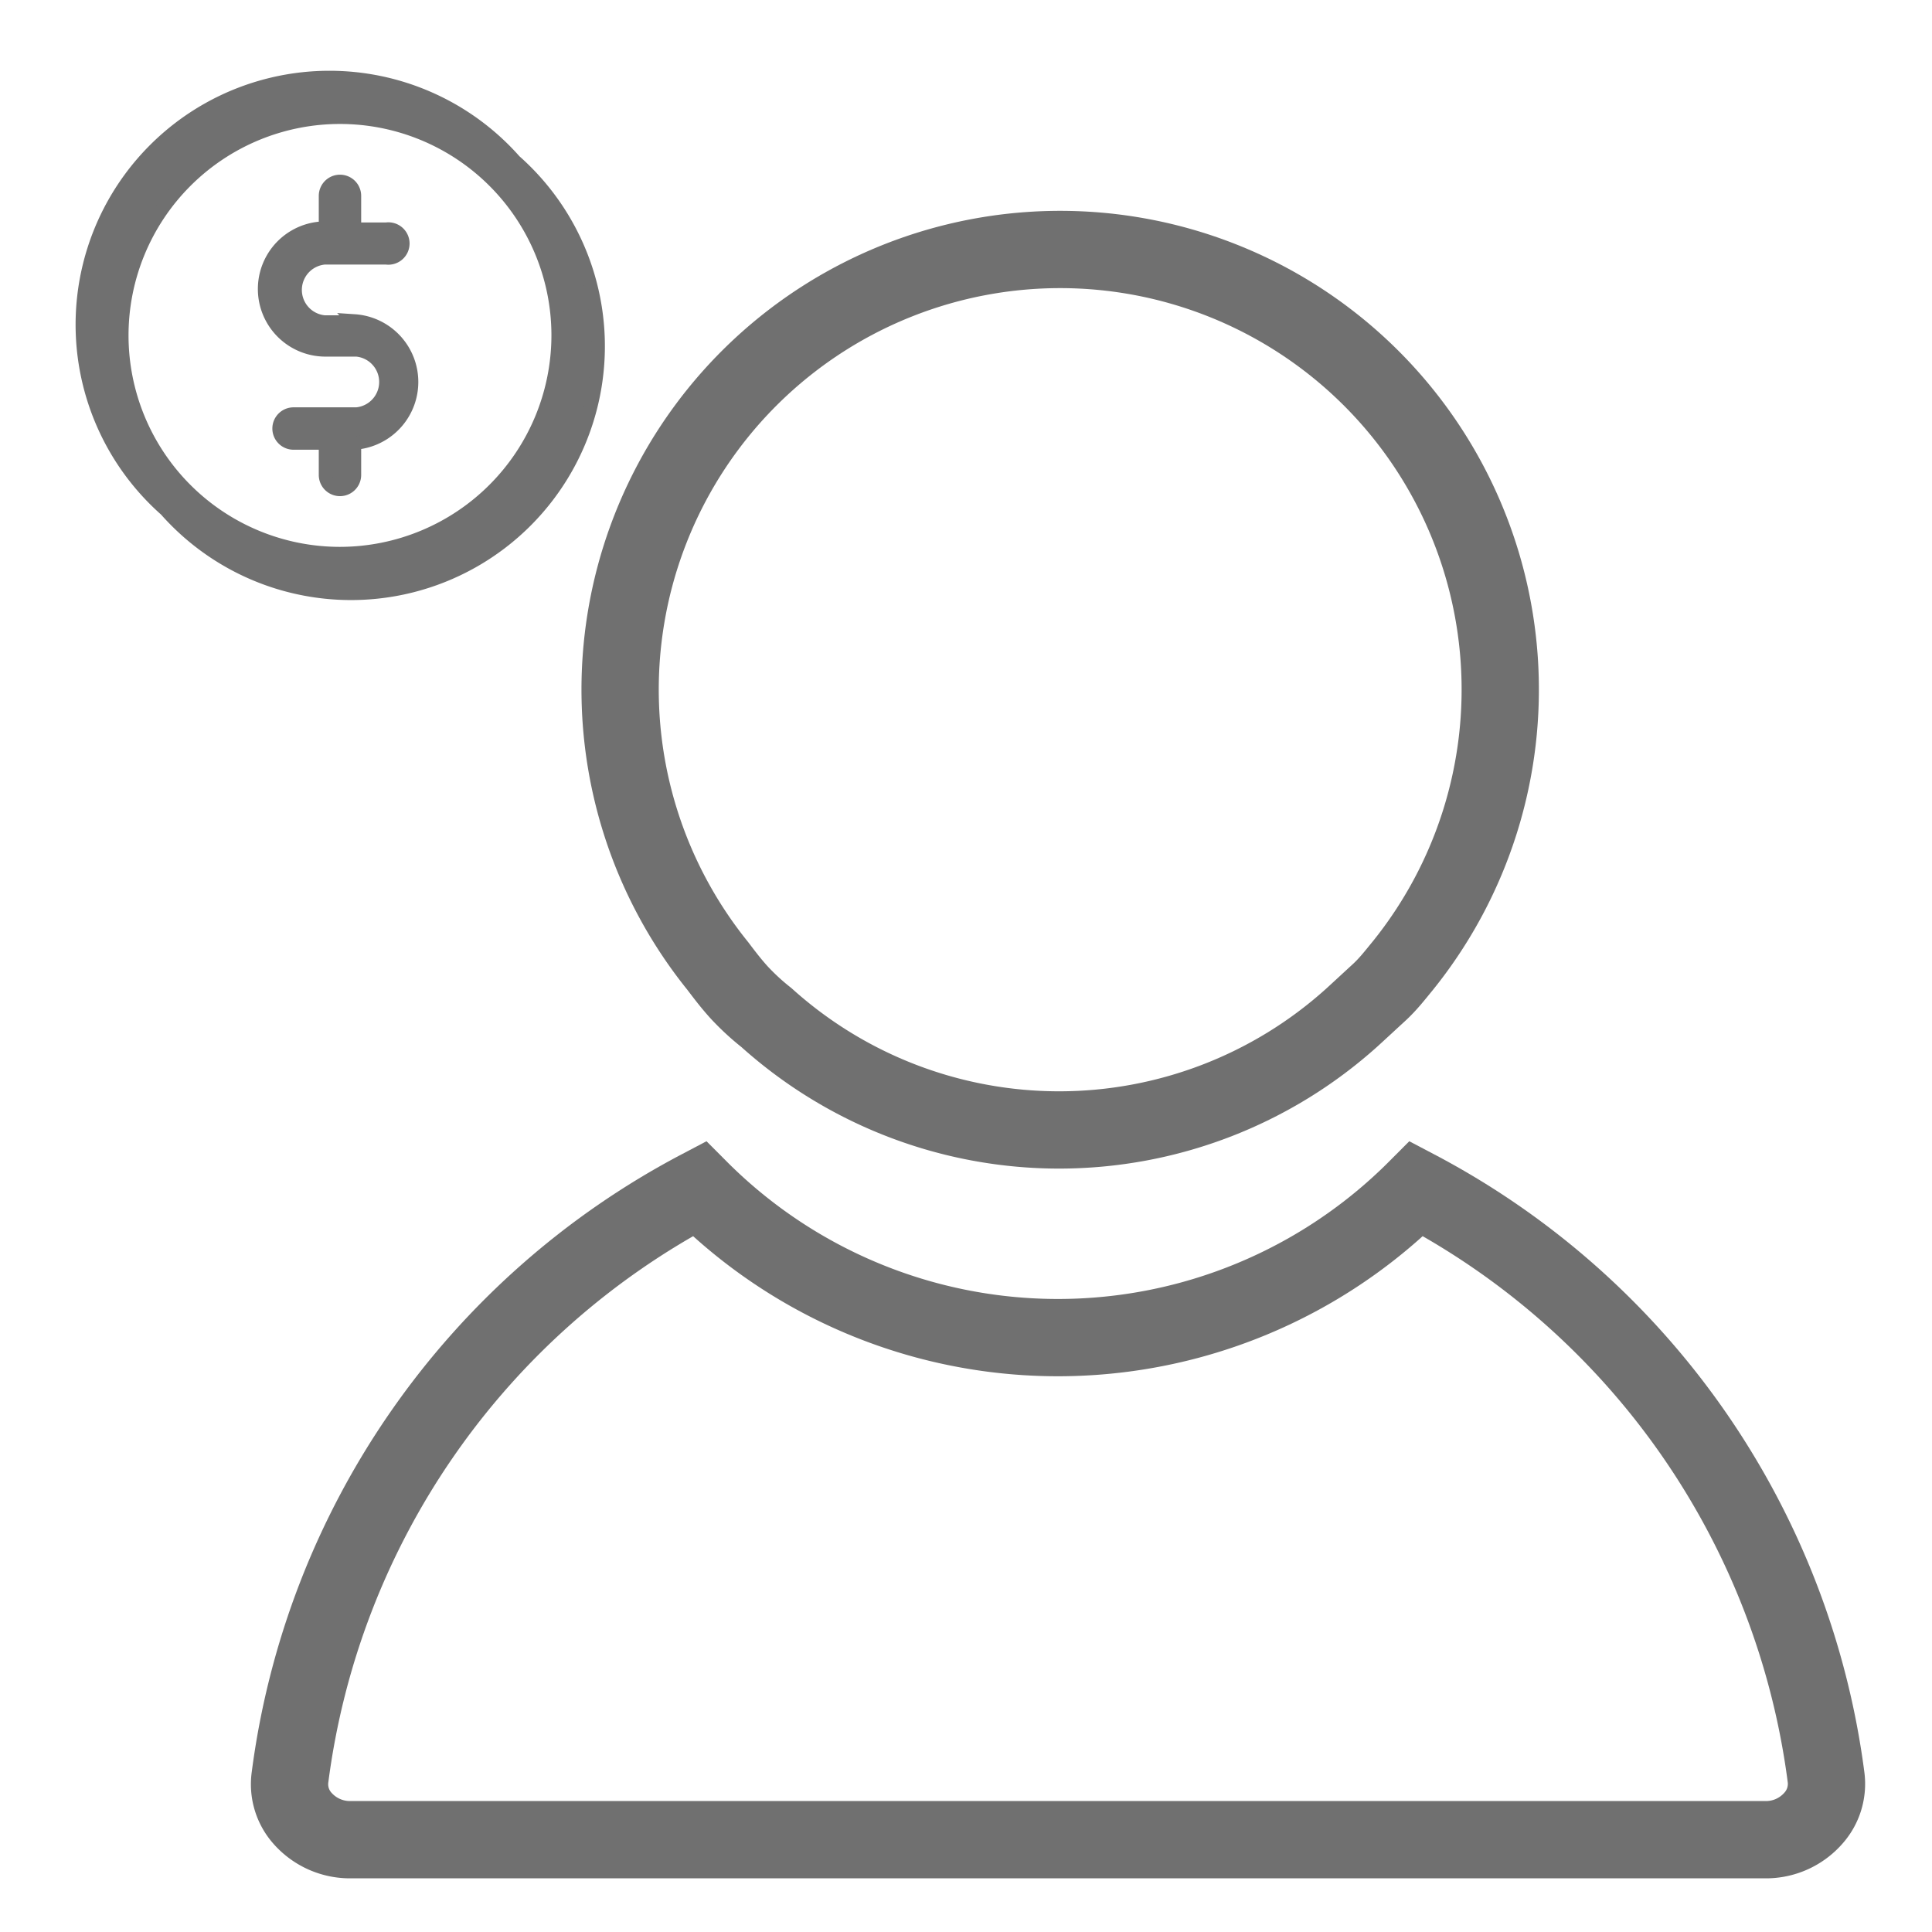
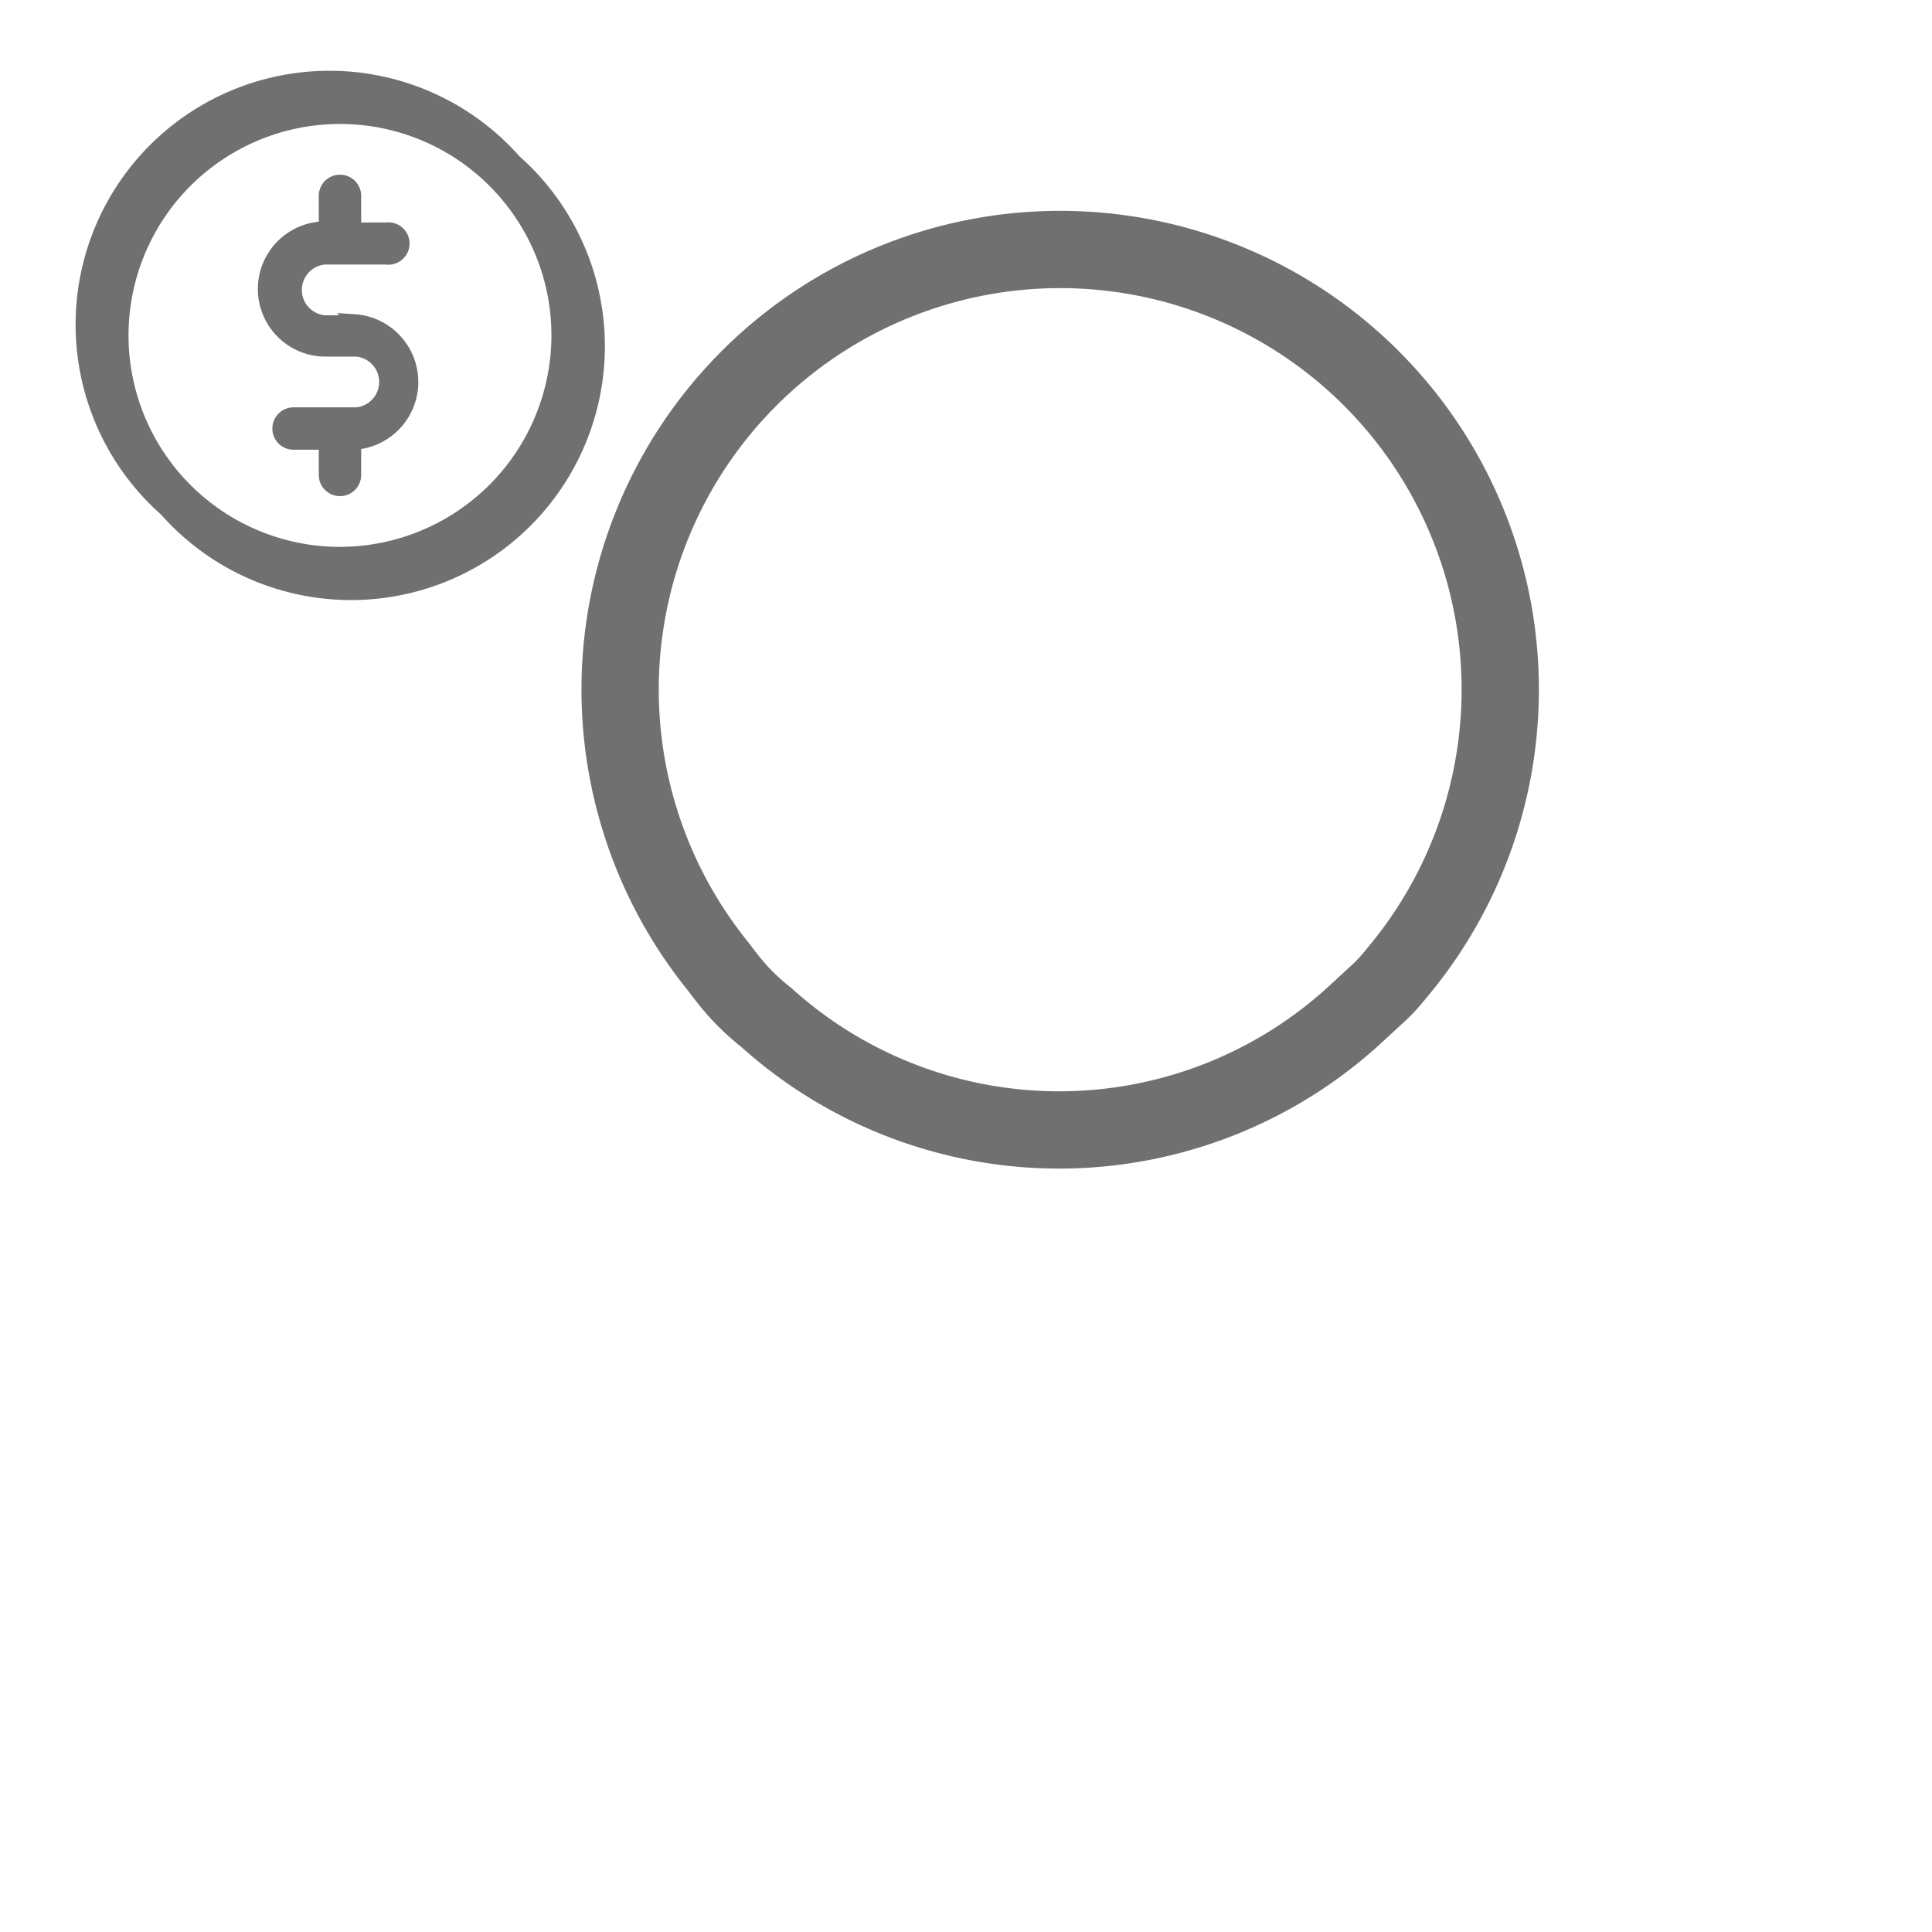
<svg xmlns="http://www.w3.org/2000/svg" viewBox="0 0 72 72">
  <defs>
    <style>.cls-1{fill:none;stroke-width:2.88px;}.cls-1,.cls-2{stroke:#707070;stroke-miterlimit:10;}.cls-2{fill:#707070;stroke-width:0.5px;}</style>
  </defs>
  <title>Sales Team</title>
  <g id="Icons">
-     <path class="cls-1" d="M13.08,68.56H65.77a2.35,2.35,0,0,0,1.8-.79,1.92,1.92,0,0,0,.48-1.55A29,29,0,0,0,52.79,44.3a18.87,18.87,0,0,1-26.73,0A29,29,0,0,0,10.81,66.22a1.91,1.91,0,0,0,.47,1.55A2.36,2.36,0,0,0,13.08,68.56Z" />
    <path class="cls-1" d="M27.56,37c.3.32.62.62,1,.92a16.3,16.3,0,0,0,21.82,0c.33-.3.65-.6,1-.92s.61-.66.89-1a16.4,16.4,0,1,0-25.52,0C27,36.33,27.25,36.66,27.56,37Z" />
    <path class="cls-2" d="M19.18,6a9.21,9.21,0,1,0-13,13,9.21,9.21,0,1,0,13-13ZM12.67,20.63A8.13,8.13,0,1,1,20.8,12.5,8.14,8.14,0,0,1,12.67,20.63Z" />
    <path class="cls-2" d="M13.25,12H12.09a1.2,1.2,0,0,1,0-2.39H14.4a.54.54,0,1,0,0-1.07H13.21V7.3a.54.54,0,0,0-1.08,0V8.5h0a2.27,2.27,0,0,0,0,4.54h1.16a1.2,1.2,0,0,1,0,2.39H10.94a.54.54,0,0,0,0,1.08h1.19V17.7a.54.54,0,0,0,1.08,0V16.51h0a2.28,2.28,0,0,0,0-4.55Z" />
  </g>
</svg>